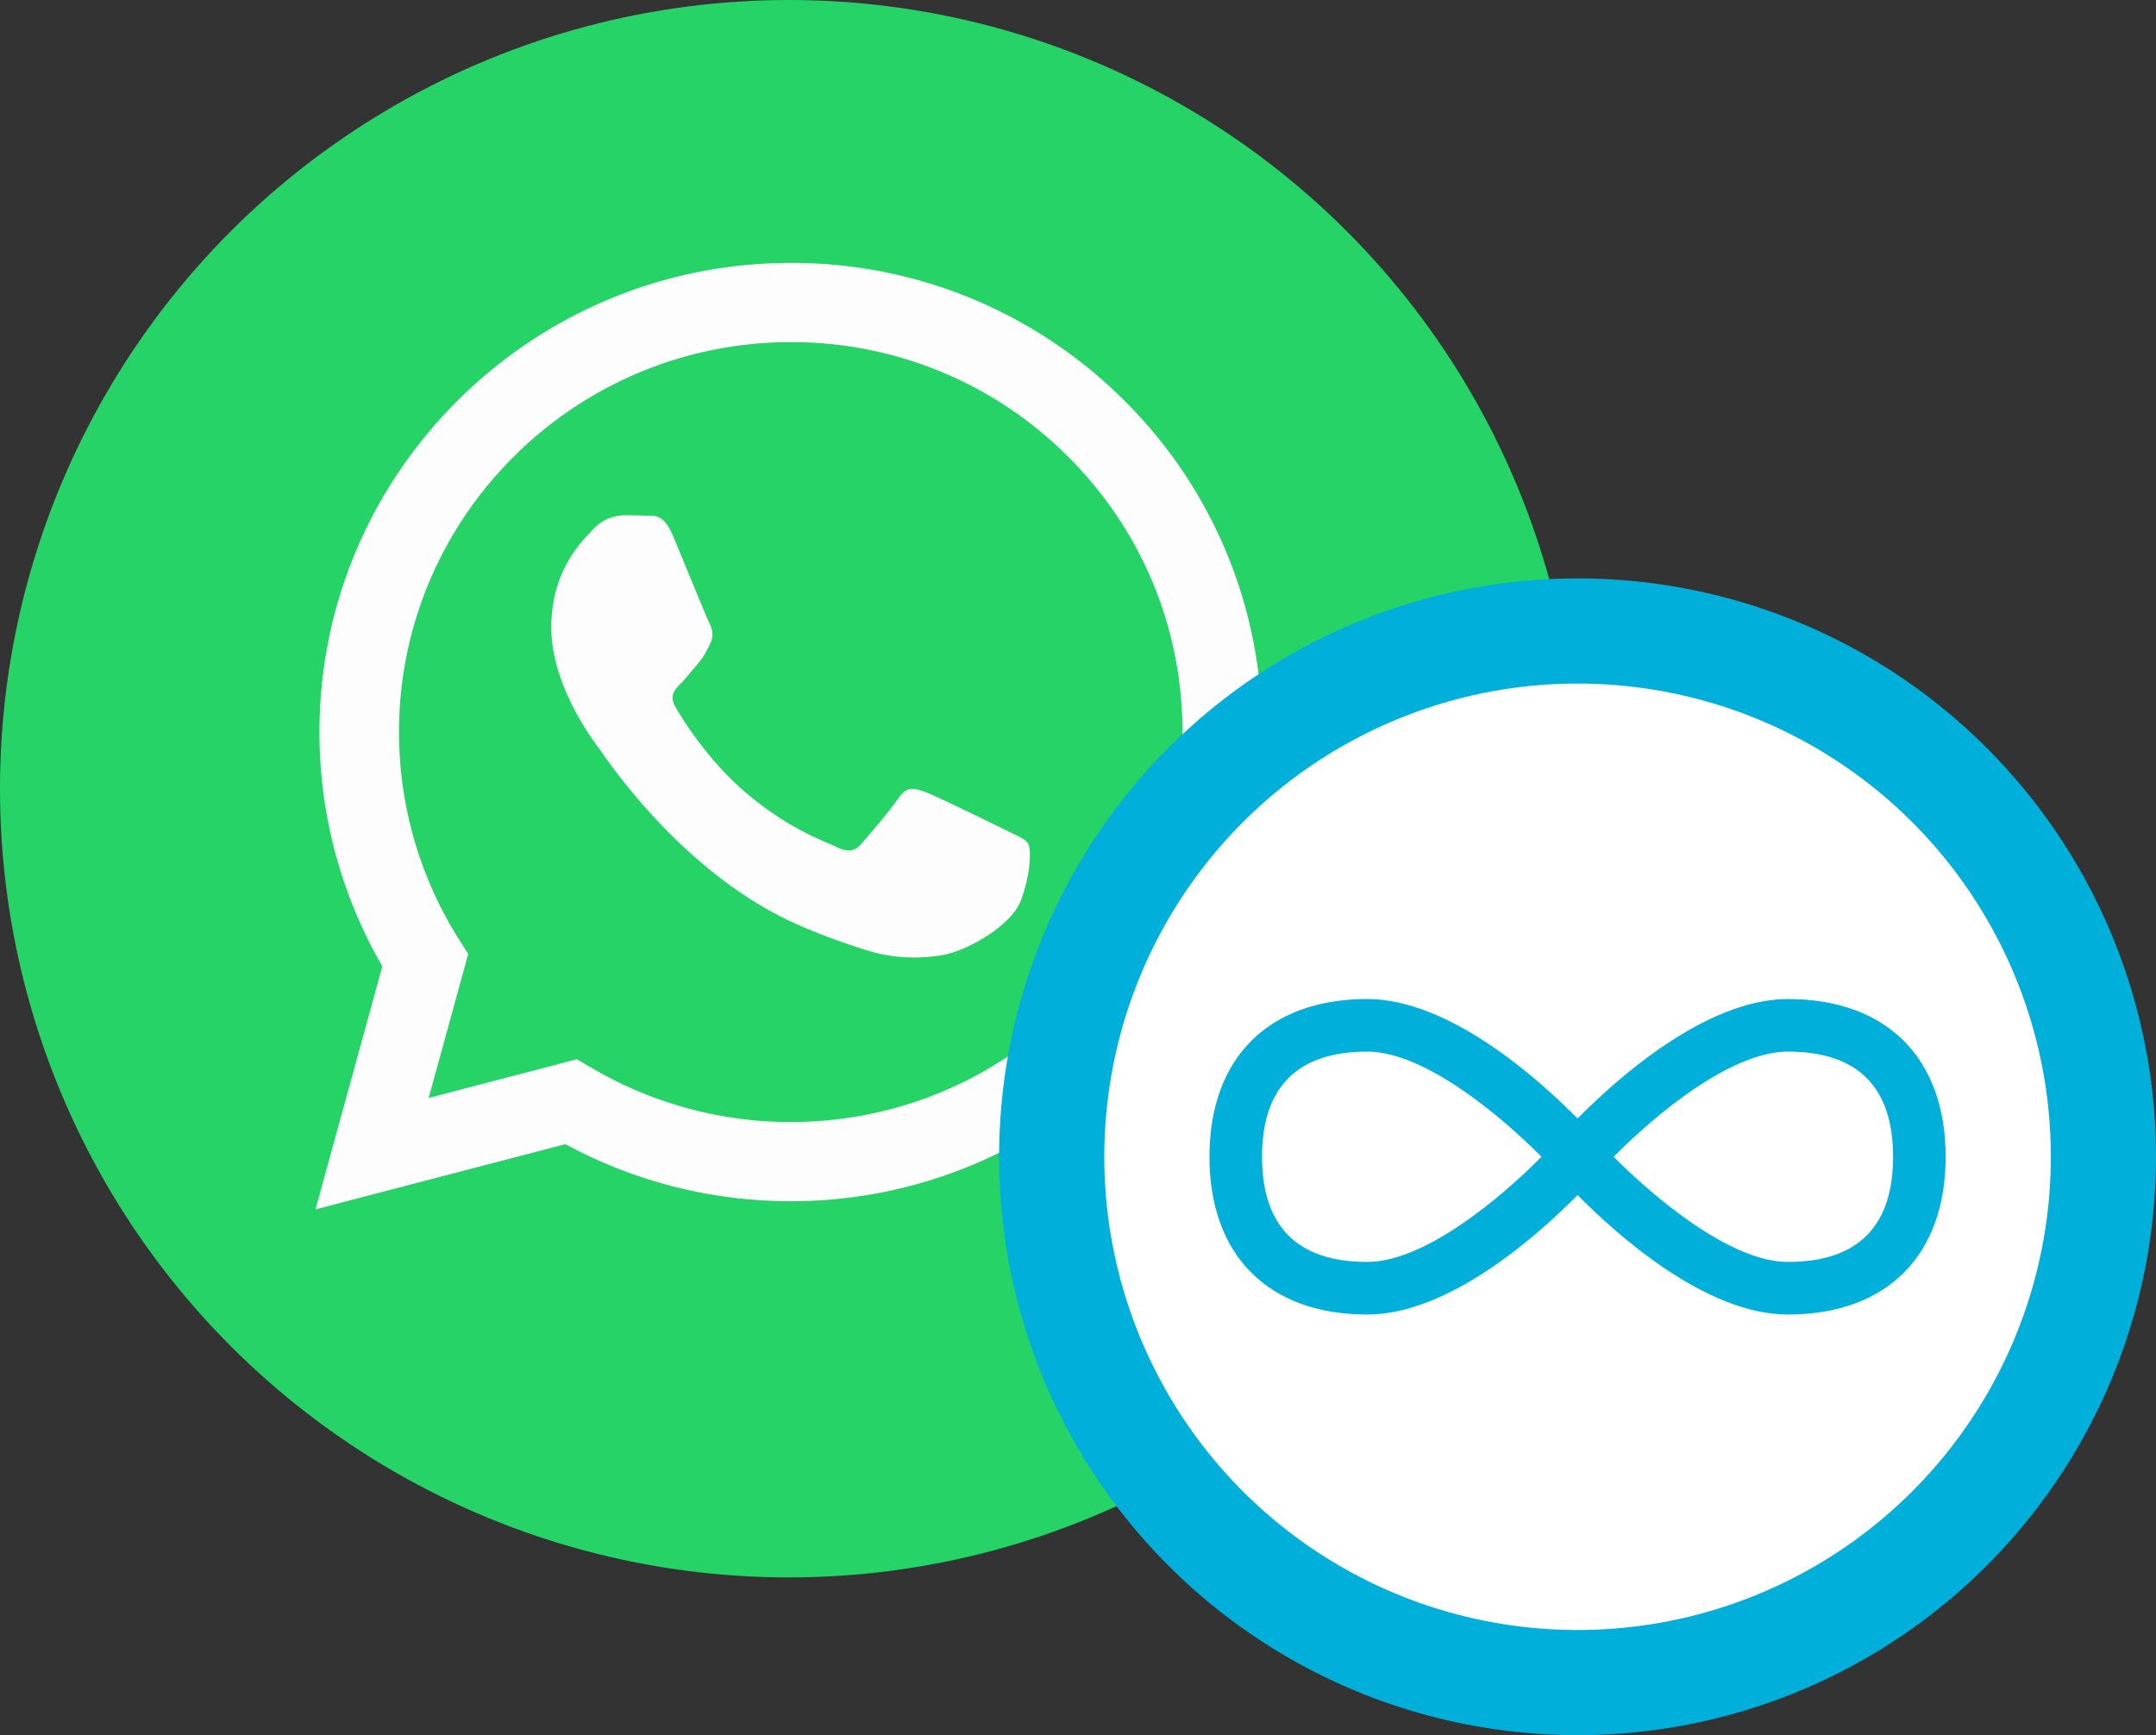
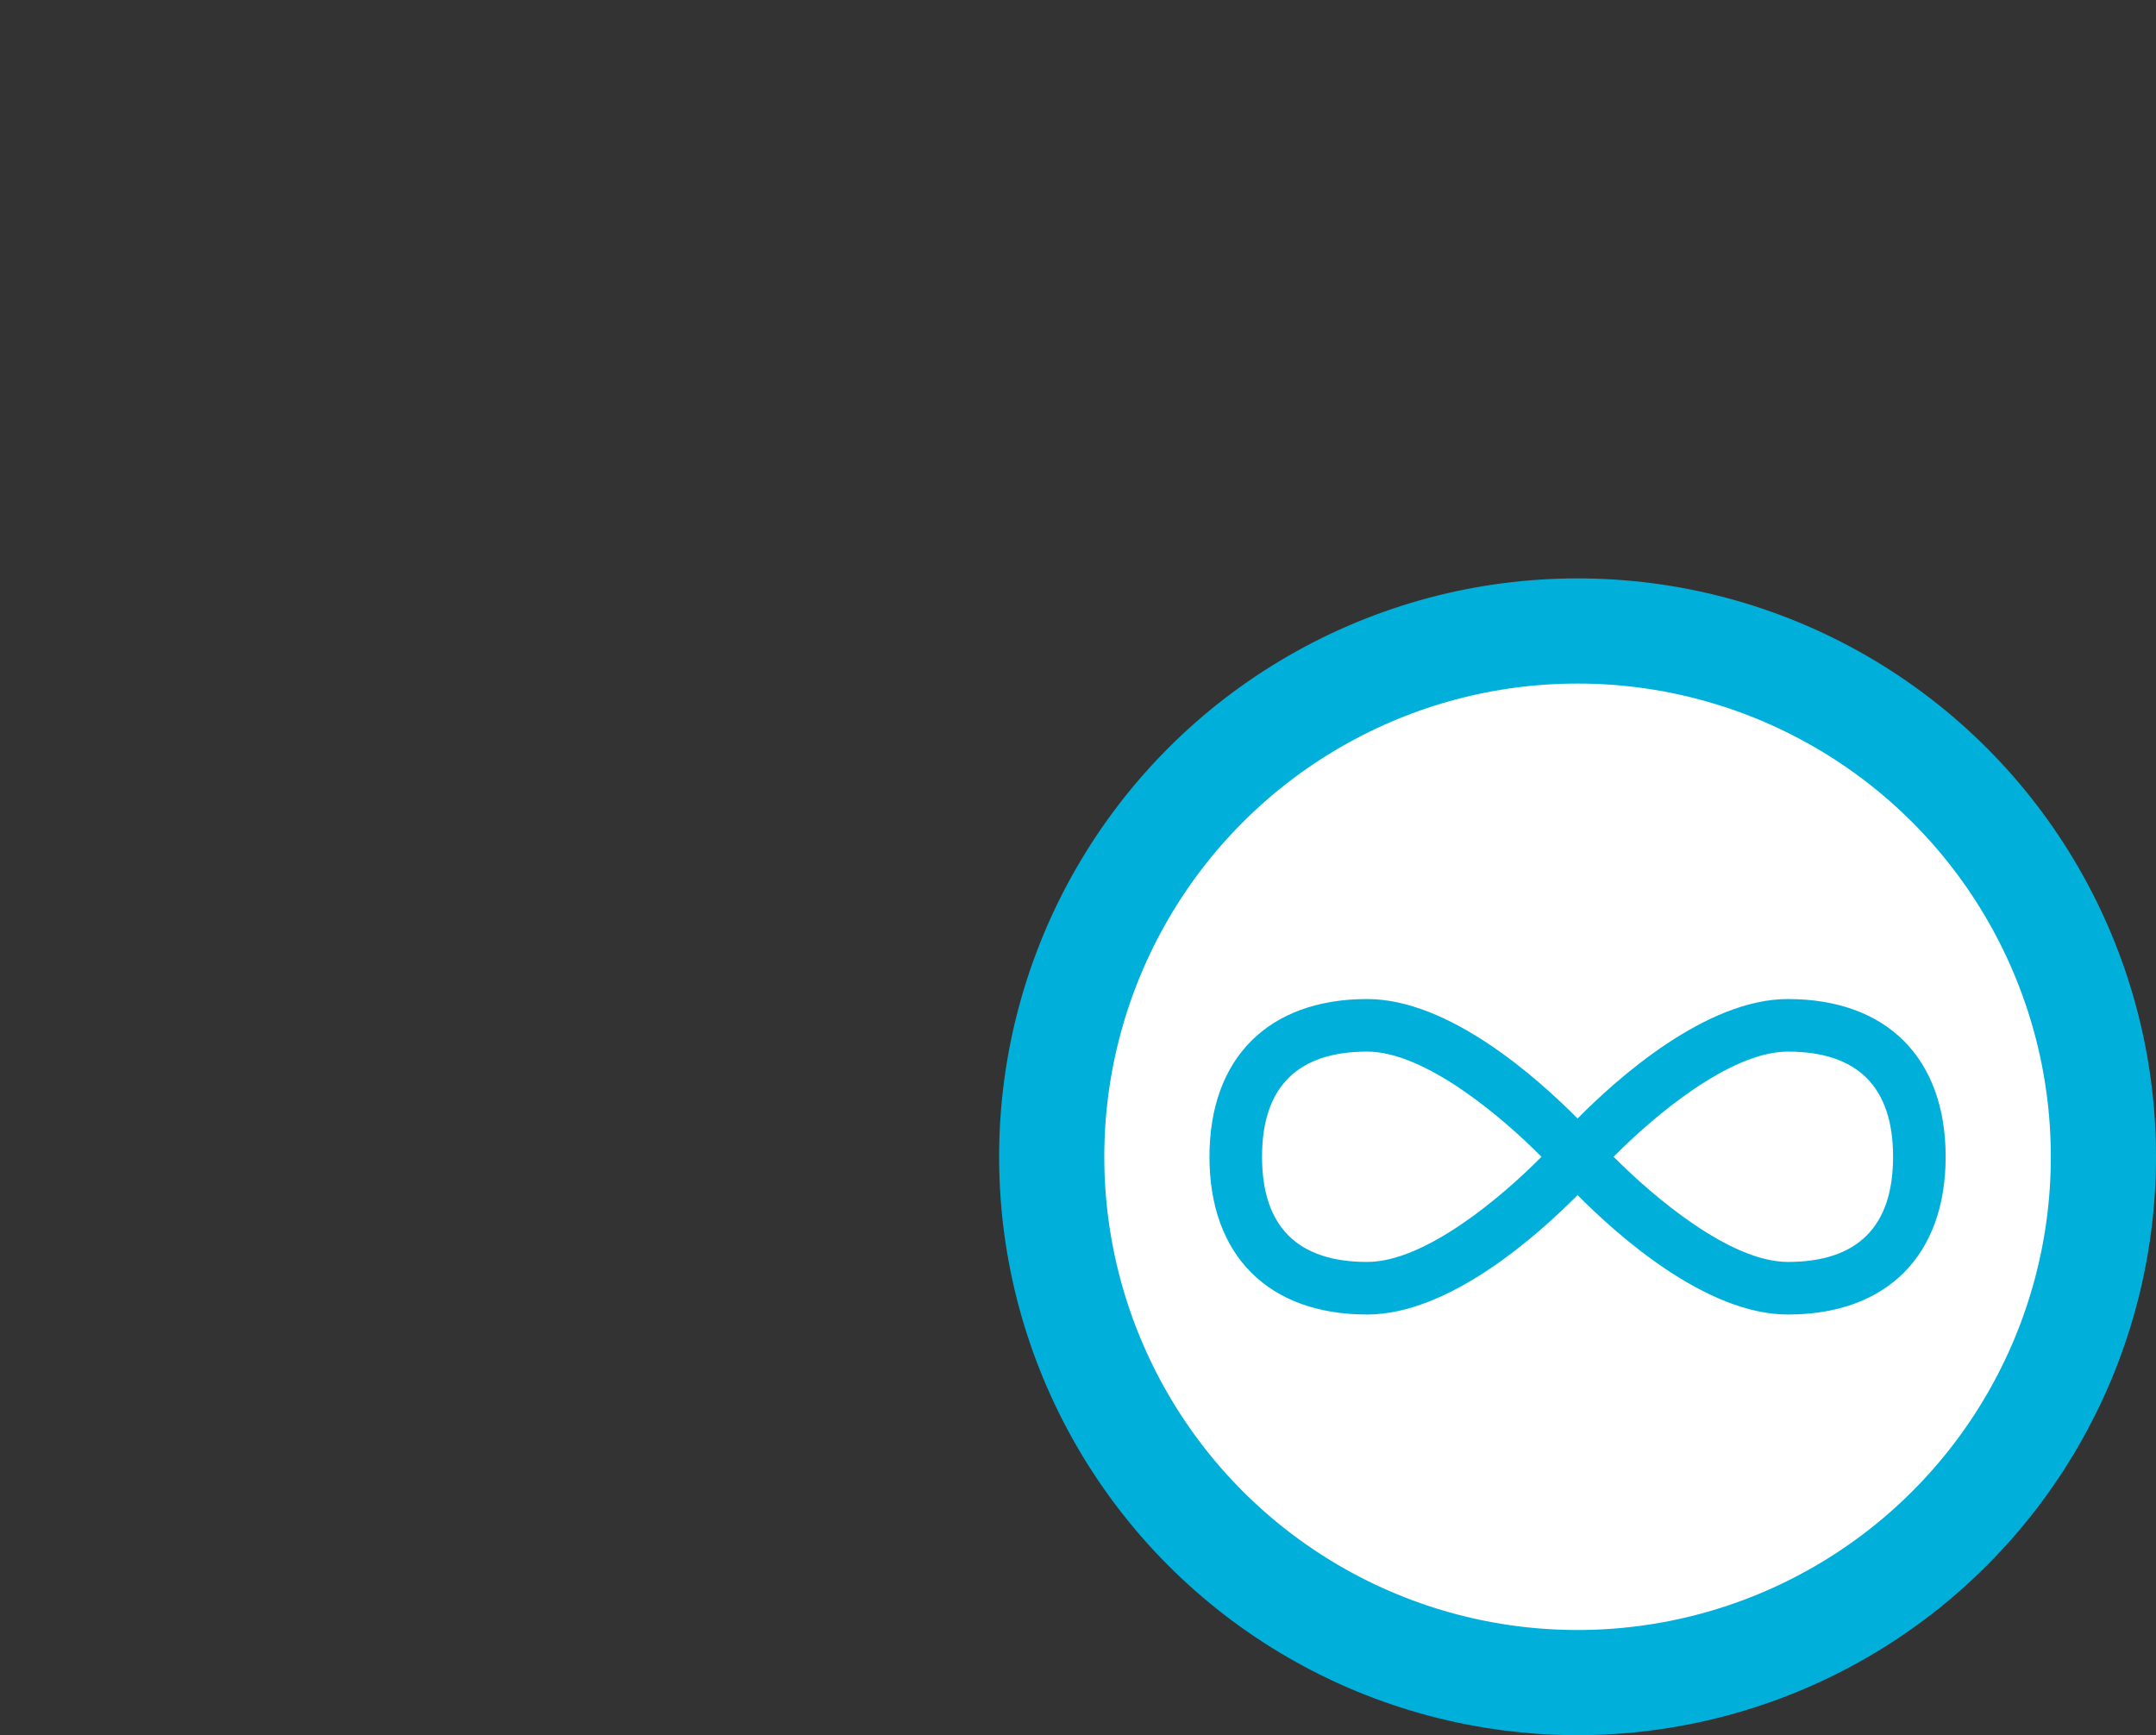
<svg xmlns="http://www.w3.org/2000/svg" width="41" height="33">
  <rect width="100%" height="100%" fill="#333333" stroke="none" />
  <g fill="none" fill-rule="evenodd">
    <g fill-rule="nonzero">
-       <circle fill="#25D366" cx="15" cy="15" r="15" />
-       <path d="M15.038 22.845h-.004a8.99 8.99 0 01-4.283-1.085L6 23l1.271-4.622a8.87 8.87 0 01-1.196-4.46C6.077 9.002 10.098 5 15.038 5a8.926 8.926 0 016.34 2.616A8.844 8.844 0 0124 13.926c-.002 4.917-4.02 8.917-8.962 8.92zm-4.067-2.7l.272.16a7.465 7.465 0 003.792 1.034h.003c4.105 0 7.447-3.326 7.449-7.414 0-1.98-.774-3.843-2.18-5.244a7.416 7.416 0 00-5.266-2.174c-4.11 0-7.451 3.325-7.453 7.412 0 1.401.394 2.765 1.14 3.946l.176.28-.752 2.736 2.82-.736zm8.582-4.098c-.056-.093-.205-.149-.43-.26-.223-.112-1.324-.651-1.53-.725-.205-.075-.354-.112-.503.111-.15.223-.579.725-.71.874-.13.149-.26.167-.485.056-.224-.112-.945-.347-1.8-1.106-.666-.591-1.116-1.321-1.246-1.544-.13-.223-.014-.344.098-.455.1-.1.224-.26.336-.39.112-.13.15-.224.224-.372.074-.15.037-.28-.019-.39-.056-.112-.504-1.21-.69-1.656-.182-.434-.367-.375-.504-.382a8.937 8.937 0 00-.43-.008.824.824 0 00-.597.279c-.205.223-.783.762-.783 1.859s.802 2.157.914 2.305c.112.15 1.58 2.4 3.826 3.366.534.23.951.366 1.276.47a3.08 3.08 0 001.41.087c.431-.064 1.326-.539 1.512-1.06.187-.52.187-.966.13-1.059z" fill="#FDFDFD" />
-     </g>
+       </g>
    <g transform="translate(21 13)">
      <circle stroke="#00B0DB" stroke-width="2" fill="#fff" cx="9" cy="9" r="10" />
      <path d="M13 6c-1.562 0-3.25 1.514-4 2.272C8.25 7.514 6.562 6 5 6 3.122 6 2 7.122 2 9s1.122 3 3 3c1.562 0 3.25-1.514 4-2.272.75.758 2.438 2.272 4 2.272 1.879 0 3-1.122 3-3s-1.122-3-3-3zm-8 5c-1.327 0-2-.673-2-2s.673-2 2-2c1.1 0 2.56 1.24 3.314 2-.753.762-2.21 2-3.314 2zm8 0c-1.1 0-2.56-1.24-3.314-2 .75-.761 2.21-2 3.314-2 1.327 0 2 .673 2 2s-.673 2-2 2z" fill="#00B0DB" />
    </g>
  </g>
</svg>